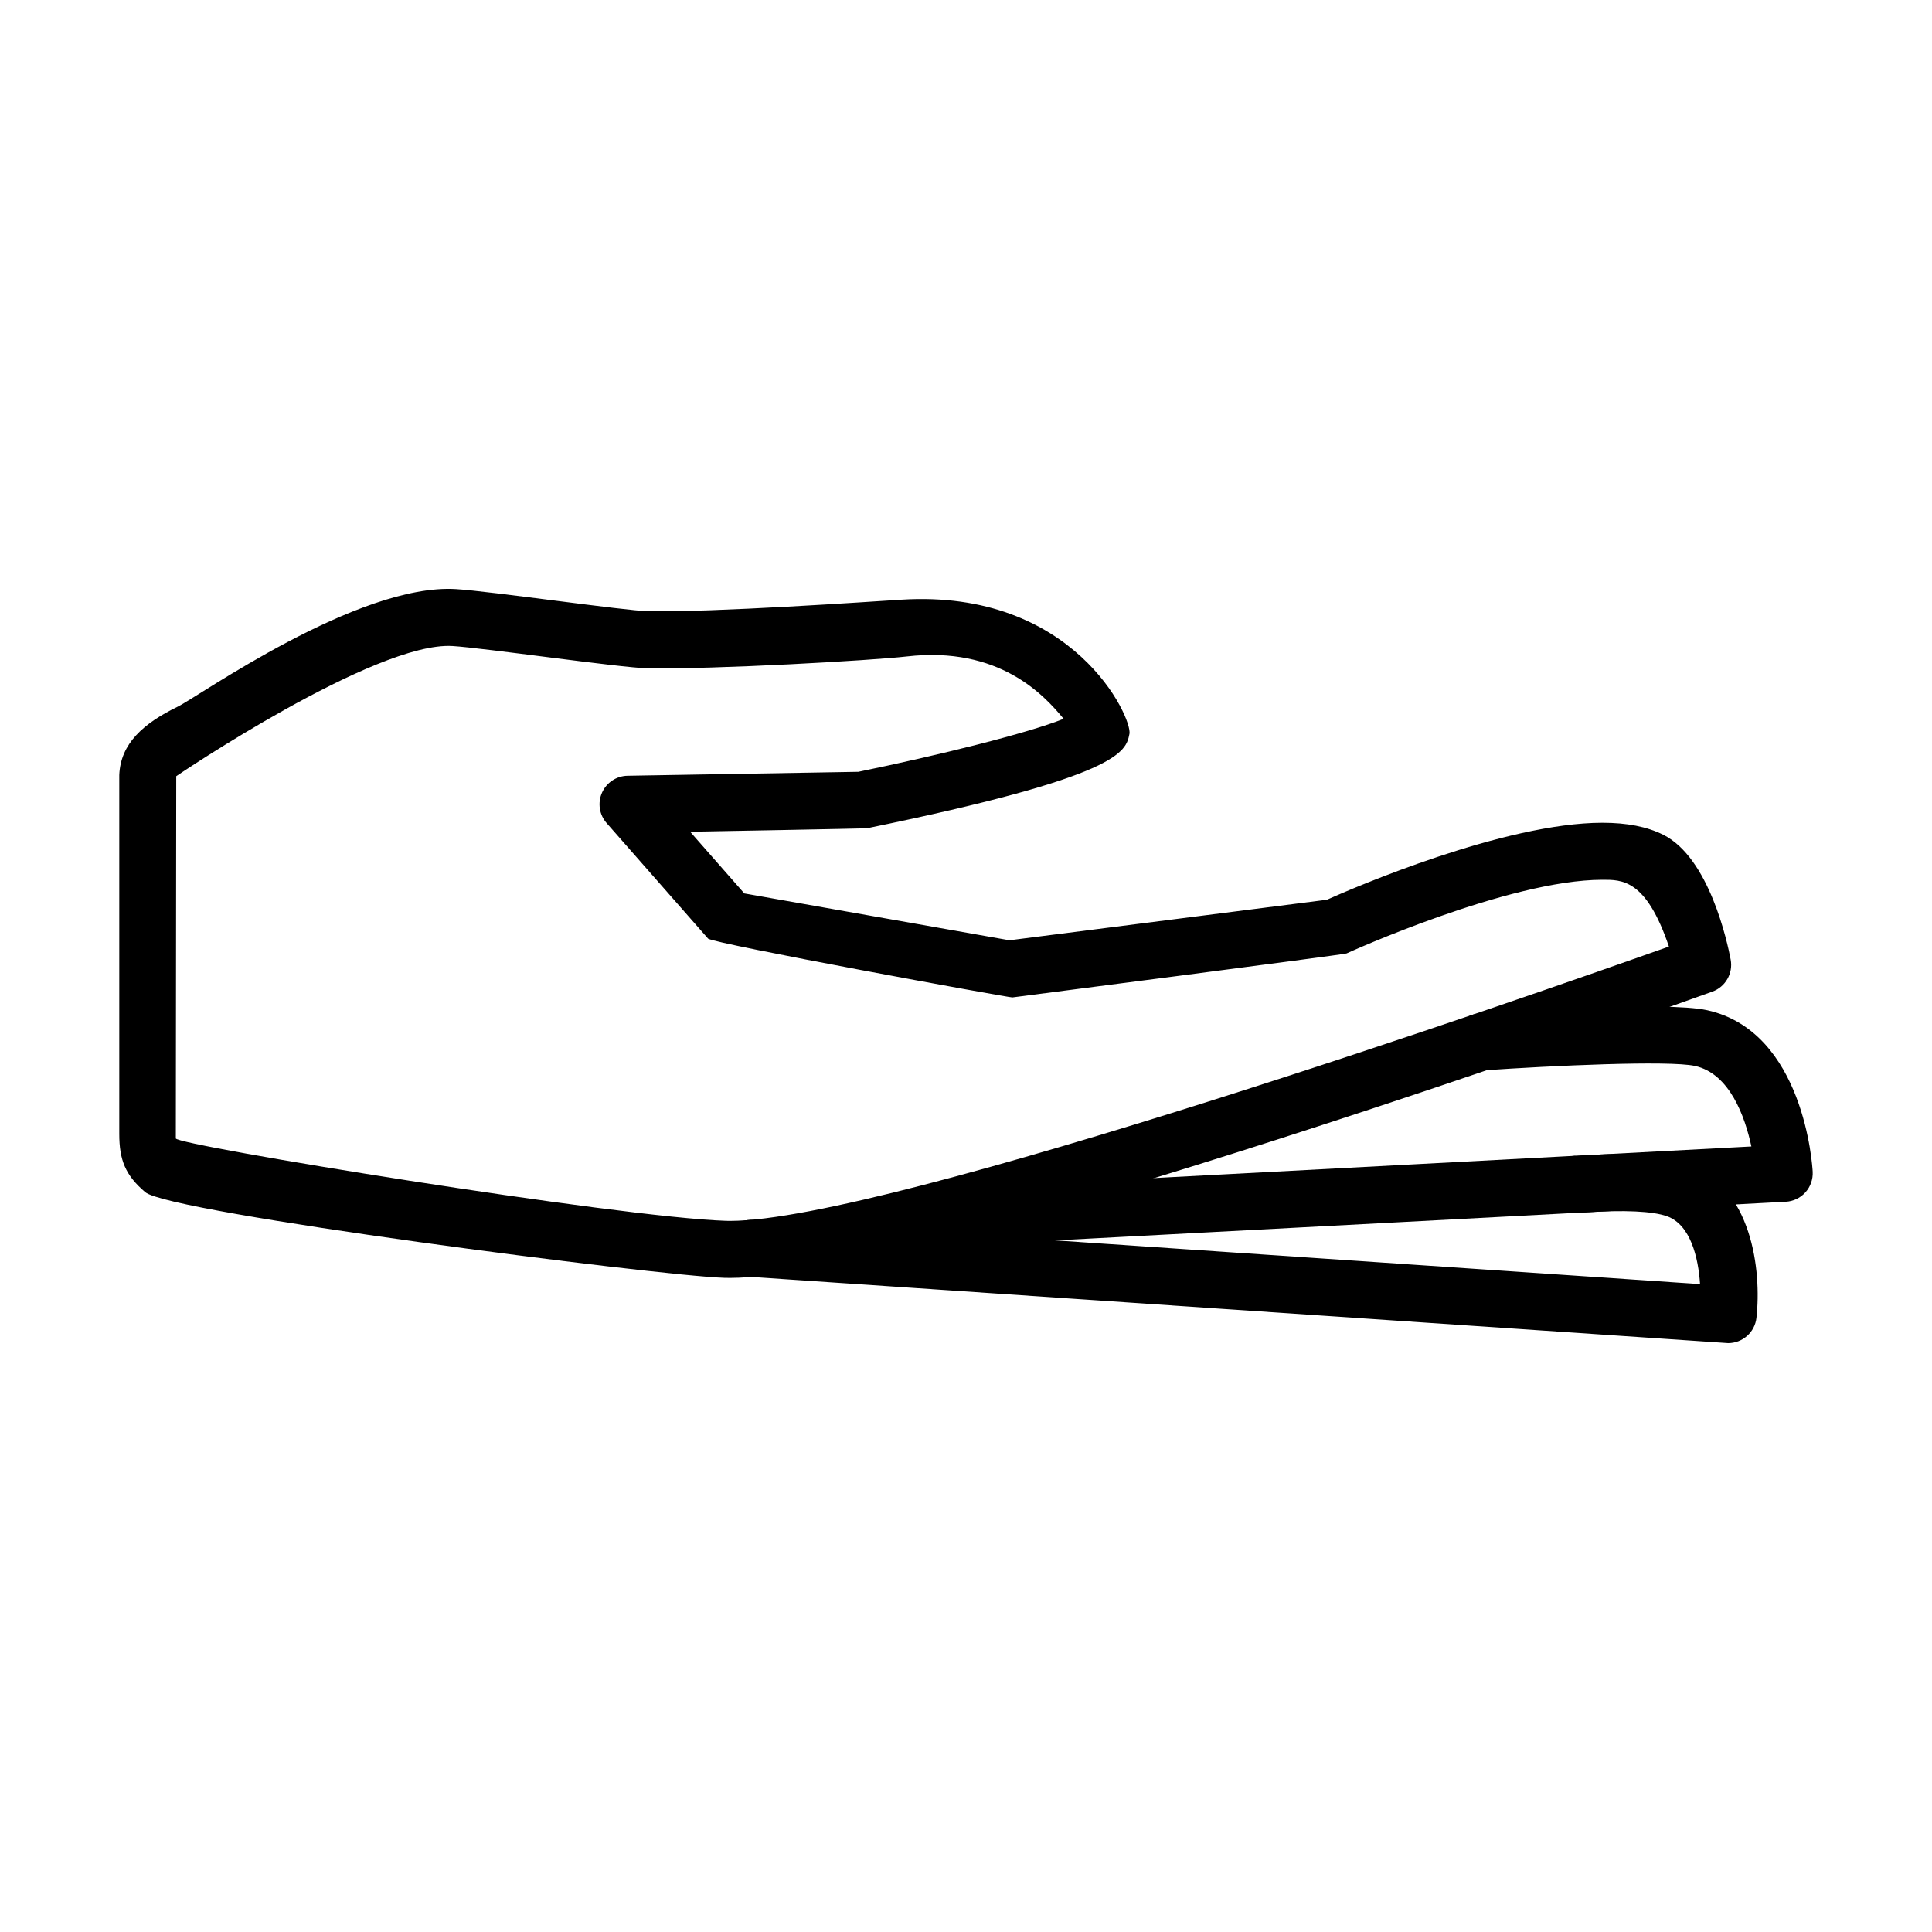
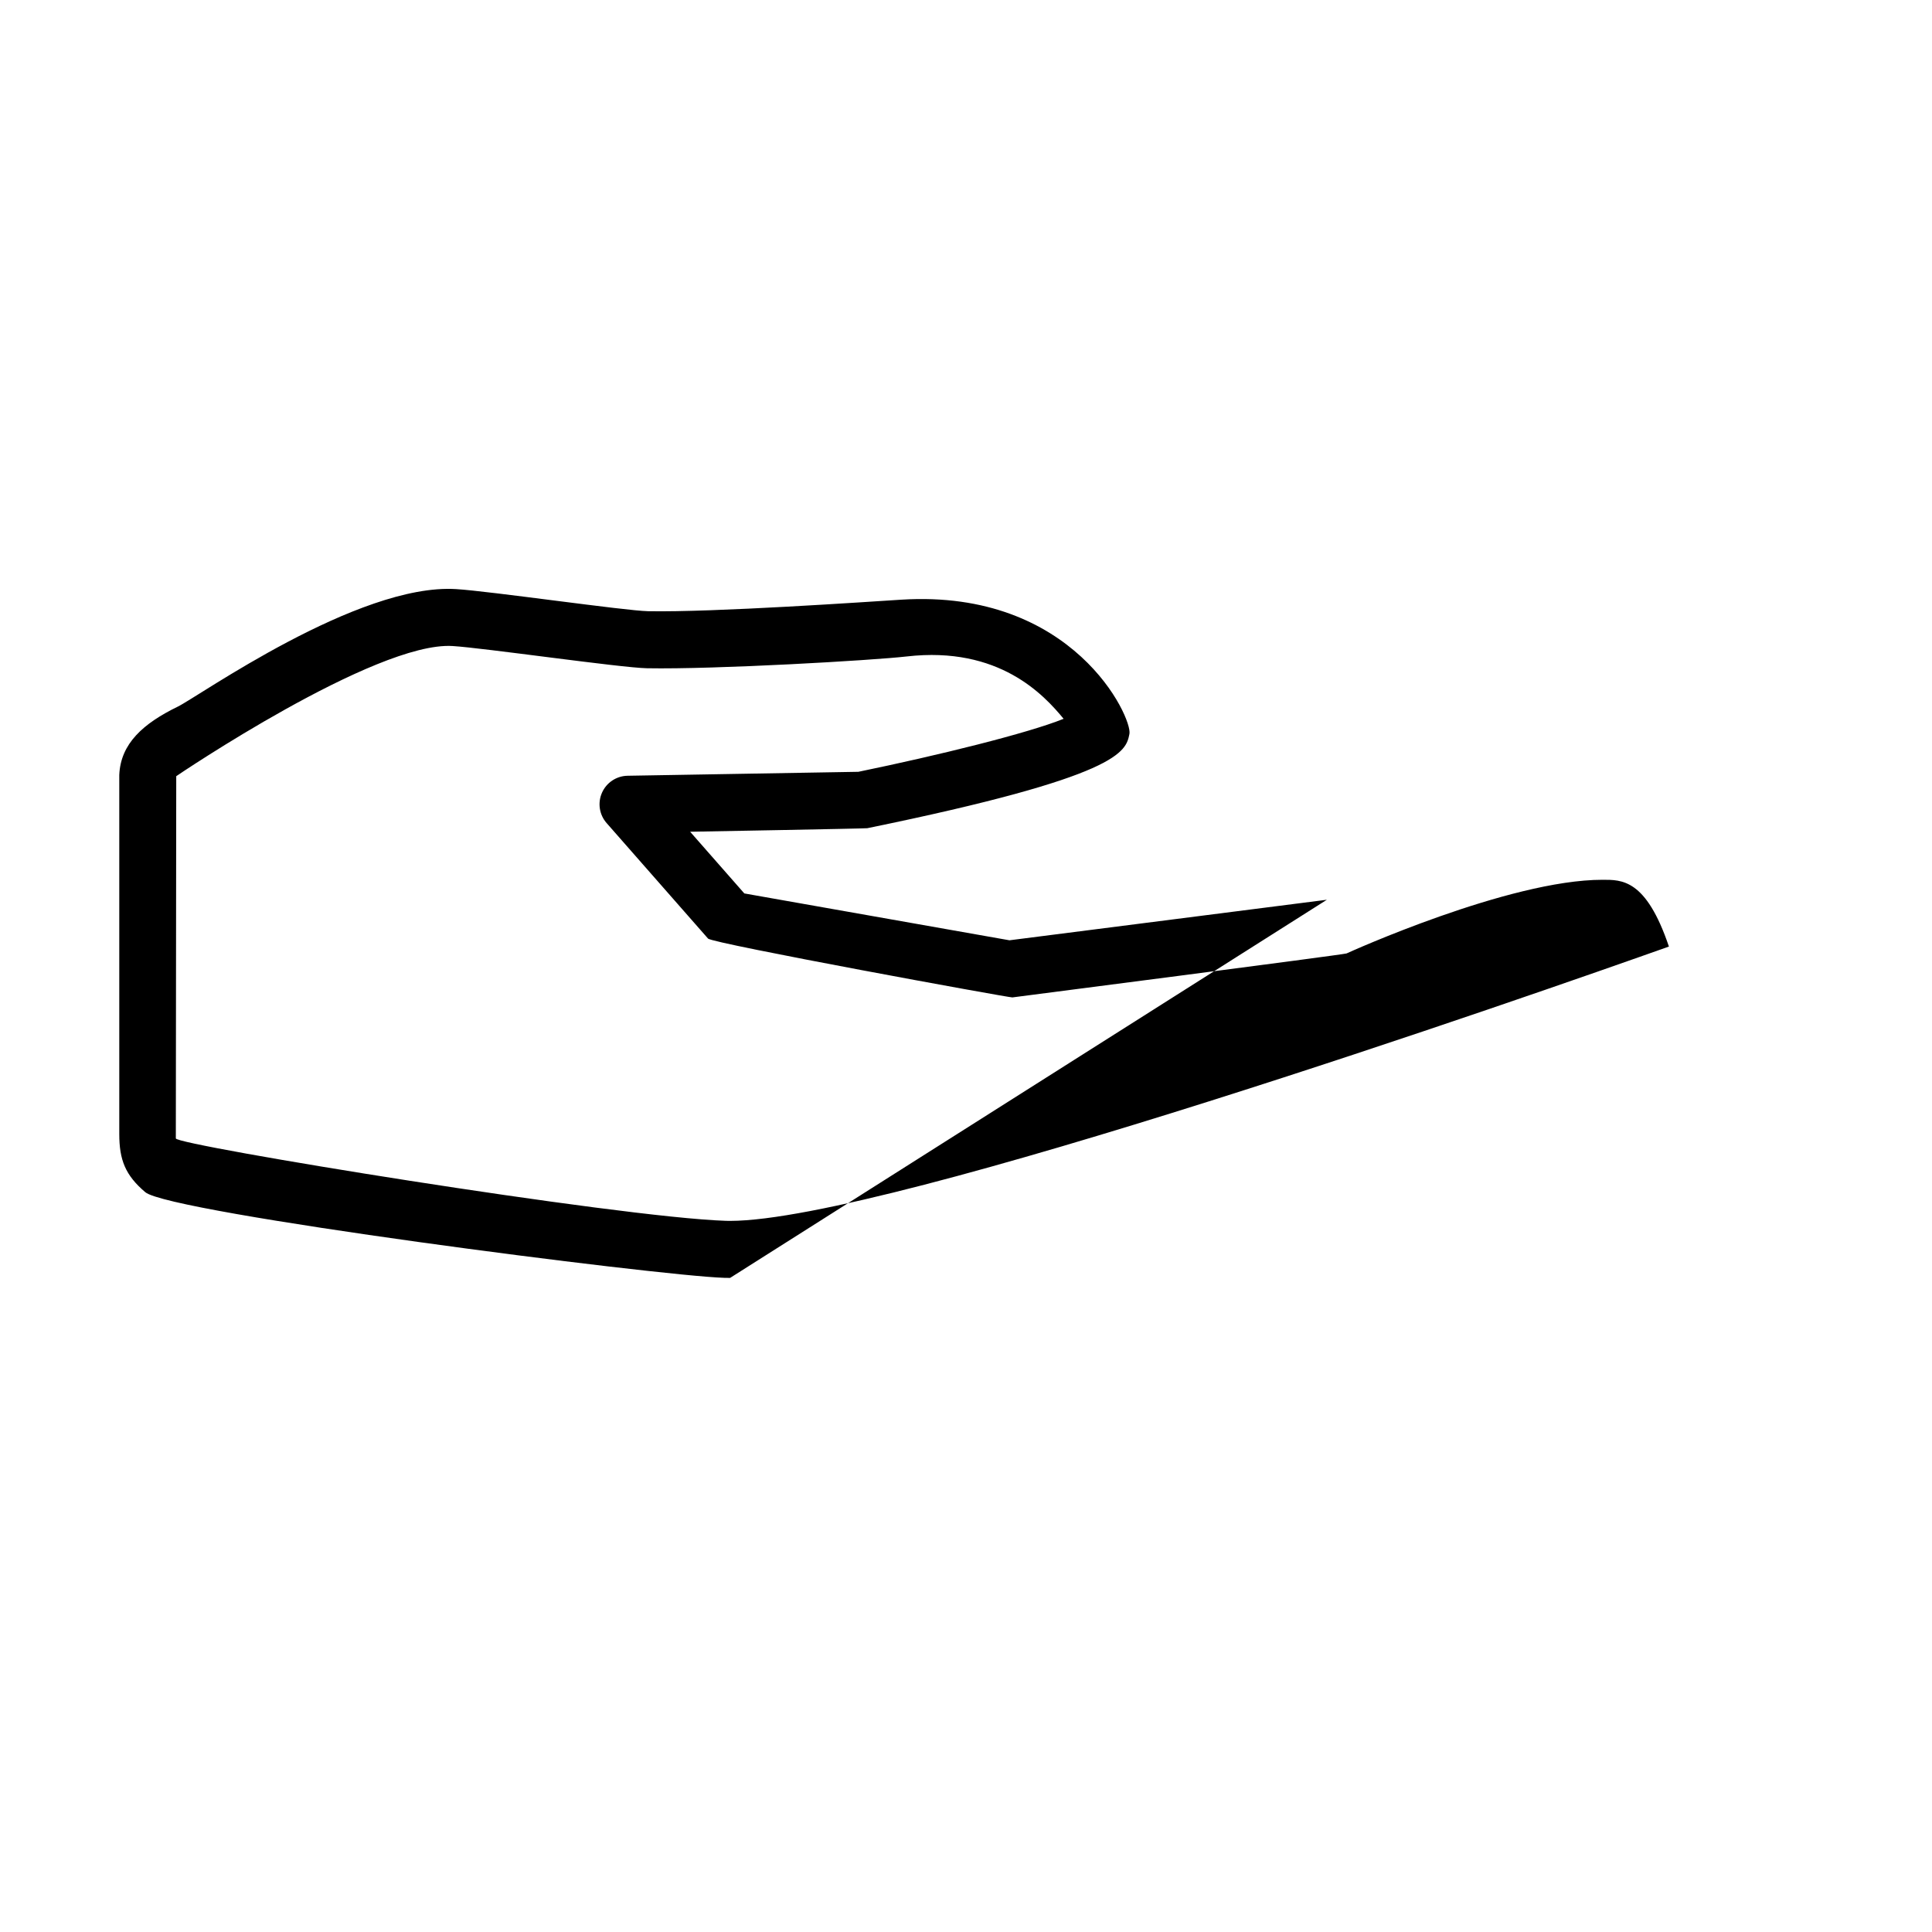
<svg xmlns="http://www.w3.org/2000/svg" fill="#000000" width="800px" height="800px" version="1.1" viewBox="144 144 512 512">
  <g>
-     <path d="m393.61 474.3c-3.988 0-7.324-3.125-7.543-7.16-0.215-4.168 2.977-7.723 7.148-7.945l214.92-11.371c-1.691-7.856-5.719-19.312-14.949-21.34-6.867-1.512-38.074-0.074-56.129 1.18-4.137 0.348-7.773-2.84-8.066-7.012-0.293-4.16 2.852-7.773 7.012-8.066 8.16-0.57 49.434-3.289 60.434-0.867 25.664 5.648 27.867 41.293 27.945 42.809 0.105 2-0.586 3.965-1.926 5.457s-3.219 2.387-5.223 2.492l-223.22 11.809c-0.133 0.012-0.27 0.016-0.406 0.016z" />
-     <path d="m337.48 482.66-1.57-0.023c-17.977-0.574-146.91-17.184-153.41-22.695-5.301-4.5-6.891-8.574-6.891-15.434v-95.121c0.344-8.332 6.344-13.664 15.539-18.141 5.457-2.656 47.73-32.719 73.707-31.129 8.887 0.535 44.879 5.75 50.906 5.859 17.426 0.332 58.492-2.516 67.098-3.055 45.695-2.867 61.293 31.383 60.453 35.57-0.945 4.731-2.242 11.215-69.477 24.992-0.457 0.098-46.941 0.938-46.941 0.938l14.359 16.348 70.266 12.418 84.117-10.742c7.18-3.199 47.02-20.402 73.016-20.402 6.535 0 11.801 1.031 16.086 3.16 12.242 6.062 17.062 28.625 17.906 33.086 0.691 3.648-1.375 7.254-4.867 8.508-8.605 3.102-211.31 75.863-260.29 75.863zm-1.09-15.129 1.09 0.016c41.746 0 213.43-60.145 248.8-72.699-6.07-17.98-12.531-17.695-17.633-17.695-24.797 0-67.379 19.32-67.801 19.52-0.695 0.316-88.559 11.652-88.559 11.652-0.754 0.098-79.516-14.297-80.648-15.594l-26.875-30.605c-1.945-2.207-2.422-5.352-1.234-8.039 1.188-2.695 3.84-4.453 6.781-4.504l61.164-1.047c21.246-4.379 44.91-10.219 54.395-14.047-5.168-6.258-17.059-19.336-41.59-16.52-9.055 1.039-50.73 3.457-68.82 3.125-6.961-0.133-43.266-5.387-51.535-5.891-20.465-1.242-73.215 34.461-73.219 34.496l-0.109 95.996c-0.117 1.762 117.05 20.914 145.79 21.836z" />
-     <path d="m601.98 499.94c-0.172 0-259.32-17.566-259.32-17.566-4.168-0.281-7.309-3.883-7.027-8.051 0.281-4.16 3.844-7.371 8.051-7.027l250.85 17.008c-0.457-6.973-2.504-15.781-8.793-17.996-3.836-1.344-11.191-1.688-21.859-0.996-1.328 0.086-2.231 0.117-2.519 0.098-4.172-0.18-7.402-3.715-7.215-7.879 0.188-4.172 3.707-7.496 7.883-7.215l0.871-0.086c8.922-0.574 20.152-0.887 27.867 1.832 17.672 6.231 20.078 28.805 18.711 41.156-0.422 3.848-3.676 6.723-7.5 6.723z" />
+     <path d="m337.48 482.66-1.57-0.023c-17.977-0.574-146.91-17.184-153.41-22.695-5.301-4.5-6.891-8.574-6.891-15.434v-95.121c0.344-8.332 6.344-13.664 15.539-18.141 5.457-2.656 47.73-32.719 73.707-31.129 8.887 0.535 44.879 5.75 50.906 5.859 17.426 0.332 58.492-2.516 67.098-3.055 45.695-2.867 61.293 31.383 60.453 35.57-0.945 4.731-2.242 11.215-69.477 24.992-0.457 0.098-46.941 0.938-46.941 0.938l14.359 16.348 70.266 12.418 84.117-10.742zm-1.09-15.129 1.09 0.016c41.746 0 213.43-60.145 248.8-72.699-6.07-17.98-12.531-17.695-17.633-17.695-24.797 0-67.379 19.32-67.801 19.52-0.695 0.316-88.559 11.652-88.559 11.652-0.754 0.098-79.516-14.297-80.648-15.594l-26.875-30.605c-1.945-2.207-2.422-5.352-1.234-8.039 1.188-2.695 3.84-4.453 6.781-4.504l61.164-1.047c21.246-4.379 44.91-10.219 54.395-14.047-5.168-6.258-17.059-19.336-41.59-16.52-9.055 1.039-50.73 3.457-68.82 3.125-6.961-0.133-43.266-5.387-51.535-5.891-20.465-1.242-73.215 34.461-73.219 34.496l-0.109 95.996c-0.117 1.762 117.05 20.914 145.79 21.836z" />
  </g>
</svg>